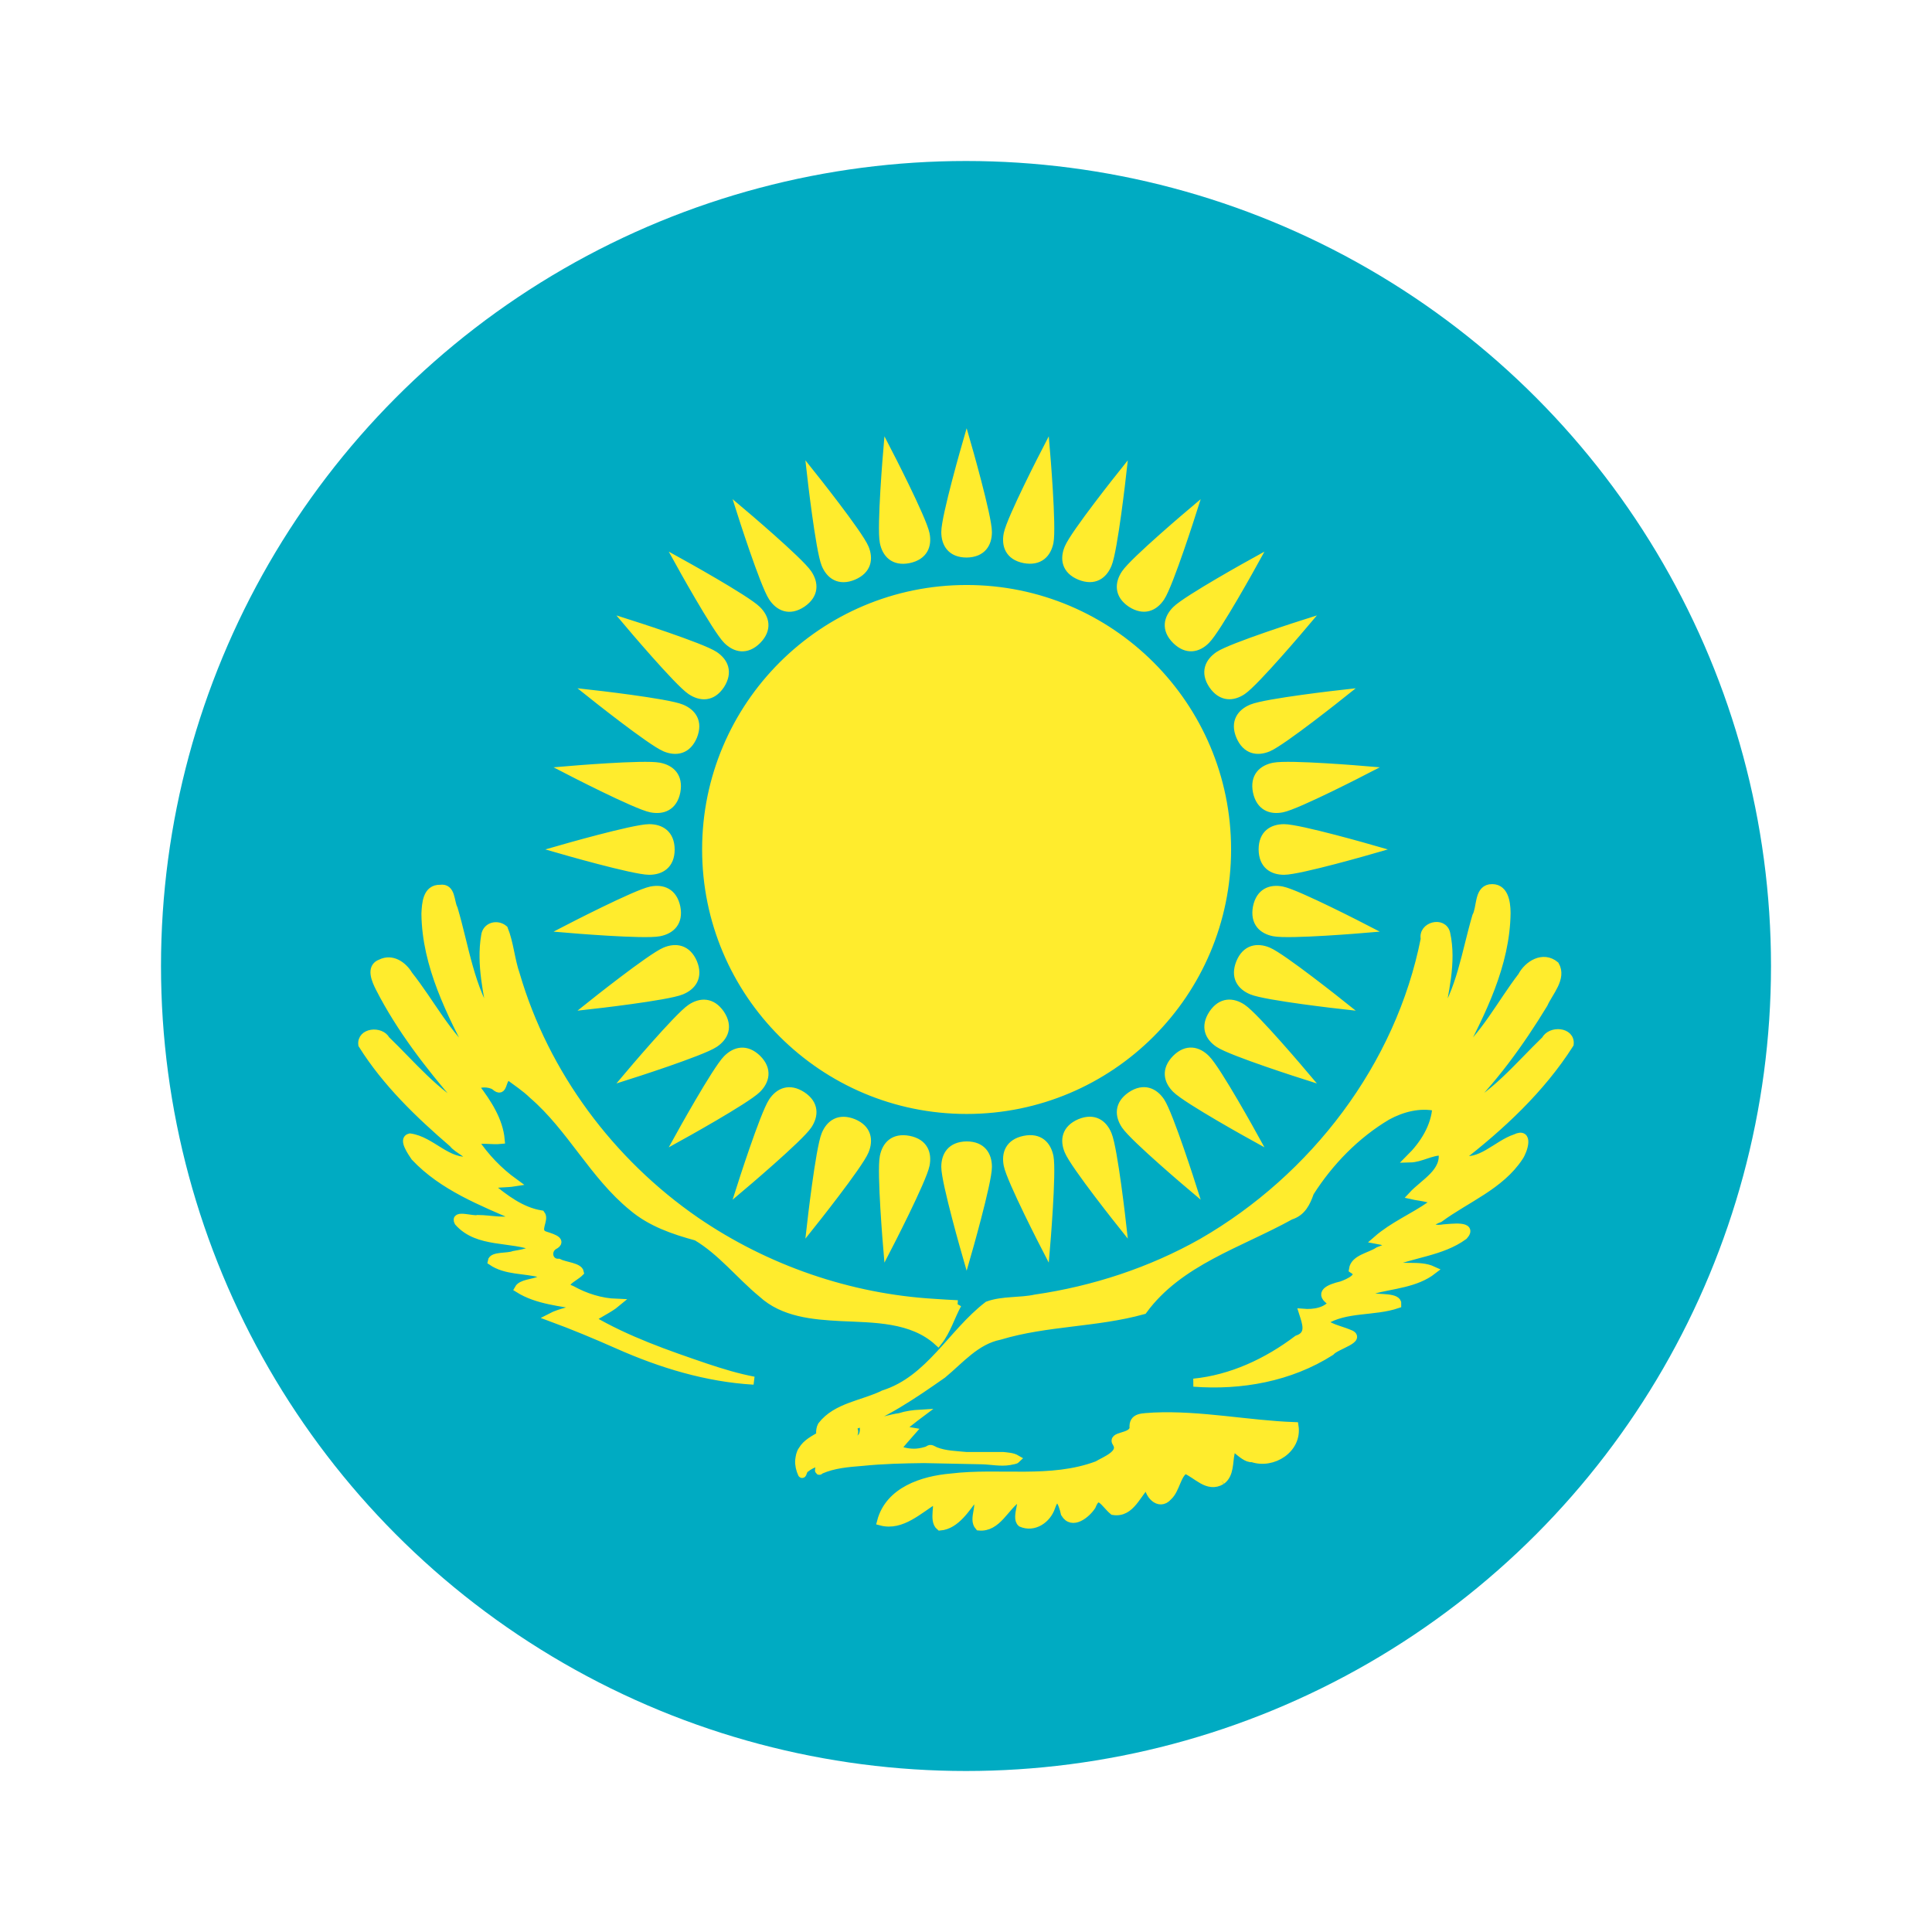
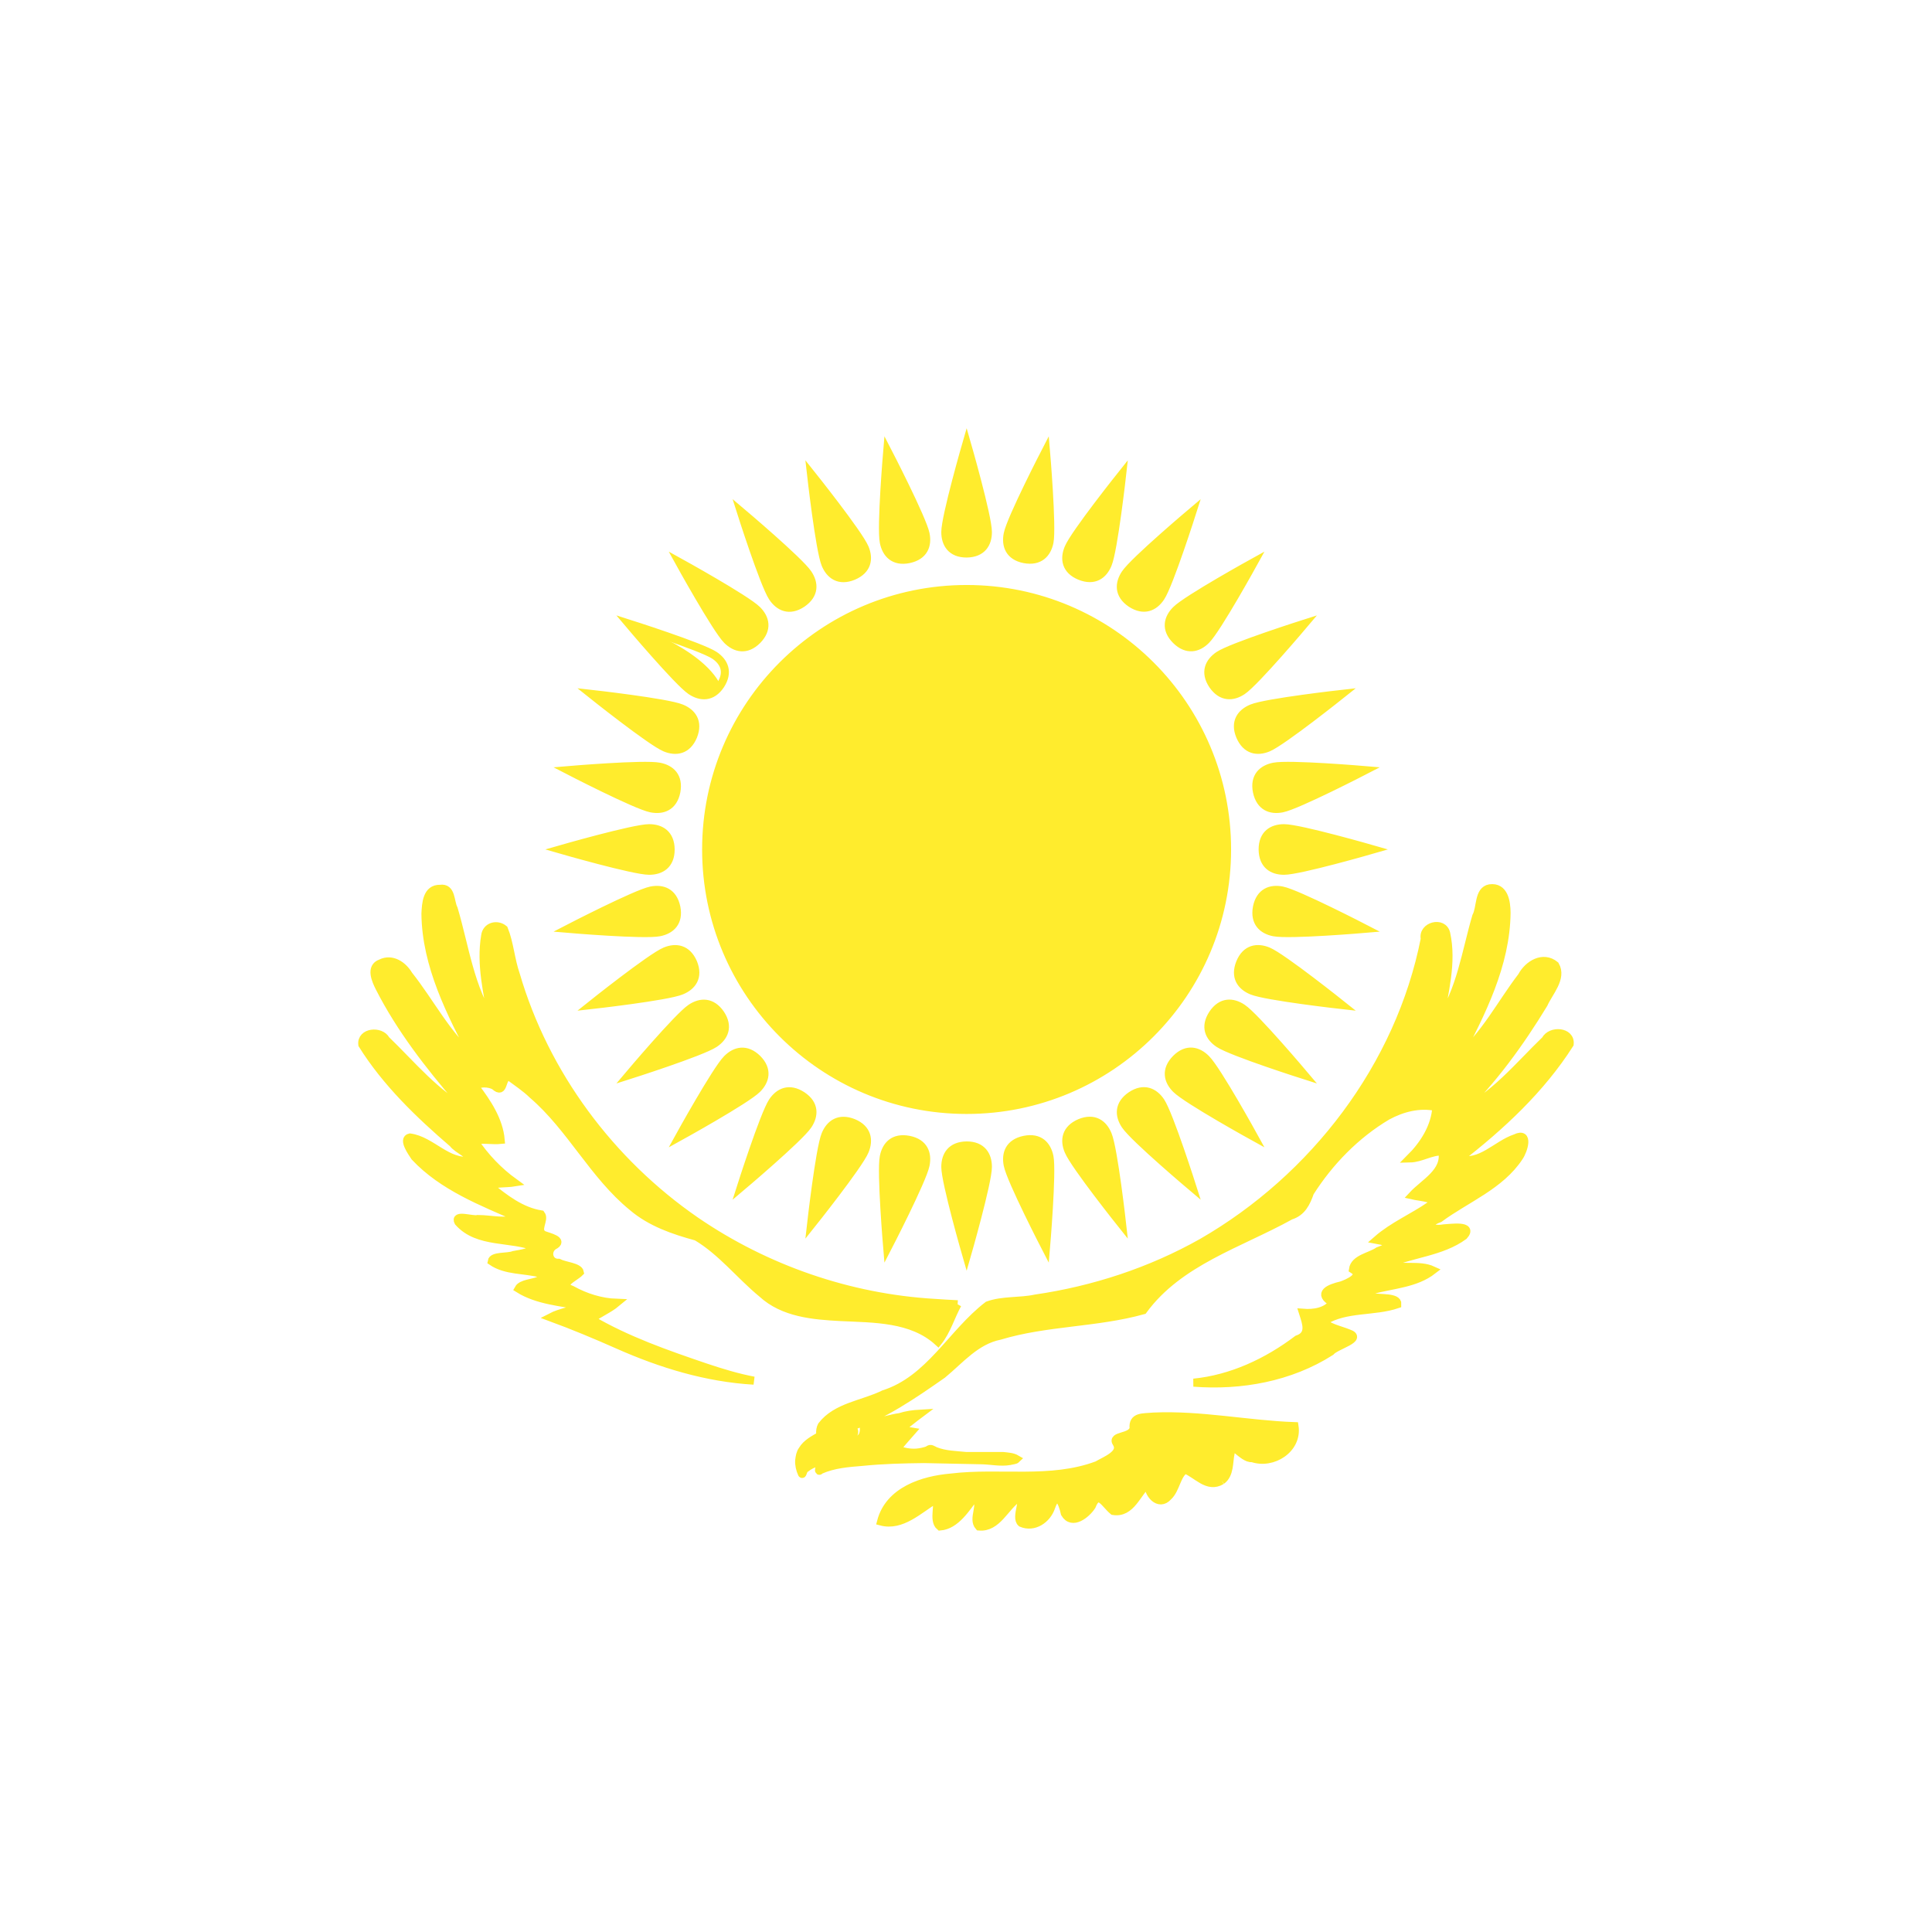
<svg xmlns="http://www.w3.org/2000/svg" width="24" height="24" viewBox="0 0 24 24" fill="none">
-   <circle cx="12" cy="12" r="10" fill="#00ABC2" />
  <path d="M12.008 13.788C13.795 13.788 15.243 12.339 15.243 10.552C15.243 8.765 13.795 7.317 12.008 7.317C10.221 7.317 8.772 8.765 8.772 10.552C8.772 12.339 10.221 13.788 12.008 13.788Z" fill="#FFEC2D" />
  <path d="M12.008 6.876C12.2 6.873 12.272 6.753 12.272 6.609C12.272 6.416 12.008 5.5 12.008 5.5C12.008 5.5 11.743 6.416 11.743 6.609C11.743 6.753 11.815 6.876 12.008 6.876Z" fill="#FFEC2D" />
  <path d="M15.685 10.552C15.687 10.745 15.807 10.817 15.951 10.817C16.144 10.817 17.06 10.552 17.06 10.552C17.06 10.552 16.144 10.288 15.951 10.288C15.807 10.288 15.685 10.36 15.685 10.552Z" fill="#FFEC2D" />
  <path d="M12.008 14.229C11.815 14.232 11.743 14.352 11.743 14.496C11.743 14.688 12.008 15.605 12.008 15.605C12.008 15.605 12.272 14.688 12.272 14.496C12.272 14.352 12.2 14.229 12.008 14.229Z" fill="#FFEC2D" />
  <path d="M8.331 10.552C8.329 10.36 8.208 10.288 8.064 10.288C7.872 10.288 6.955 10.552 6.955 10.552C6.955 10.552 7.872 10.817 8.064 10.817C8.208 10.817 8.331 10.745 8.331 10.552Z" fill="#FFEC2D" />
  <path d="M13.415 7.155C13.594 7.227 13.706 7.143 13.761 7.01C13.835 6.832 13.941 5.885 13.941 5.885C13.941 5.885 13.346 6.63 13.273 6.808C13.217 6.941 13.237 7.082 13.415 7.155Z" fill="#FFEC2D" />
  <path d="M15.405 11.959C15.333 12.138 15.417 12.251 15.55 12.306C15.728 12.38 16.675 12.486 16.675 12.486C16.675 12.486 15.93 11.891 15.753 11.817C15.619 11.762 15.478 11.782 15.405 11.959Z" fill="#FFEC2D" />
  <path d="M10.601 13.949C10.422 13.878 10.309 13.961 10.254 14.095C10.181 14.272 10.074 15.22 10.074 15.22C10.074 15.22 10.669 14.475 10.743 14.297C10.798 14.164 10.778 14.023 10.601 13.949Z" fill="#FFEC2D" />
  <path d="M8.611 9.145C8.682 8.967 8.599 8.854 8.465 8.799C8.288 8.725 7.34 8.619 7.34 8.619C7.34 8.619 8.085 9.214 8.263 9.288C8.396 9.343 8.537 9.323 8.611 9.145Z" fill="#FFEC2D" />
  <path d="M14.608 7.952C14.745 8.087 14.882 8.053 14.983 7.951C15.12 7.815 15.58 6.98 15.58 6.98C15.58 6.98 14.745 7.441 14.609 7.577C14.507 7.679 14.472 7.816 14.608 7.952Z" fill="#FFEC2D" />
  <path d="M14.608 13.152C14.473 13.29 14.507 13.426 14.609 13.528C14.745 13.664 15.58 14.125 15.58 14.125C15.58 14.125 15.12 13.29 14.983 13.154C14.882 13.052 14.744 13.016 14.608 13.152Z" fill="#FFEC2D" />
  <path d="M9.408 13.152C9.27 13.018 9.134 13.052 9.032 13.154C8.896 13.29 8.435 14.125 8.435 14.125C8.435 14.125 9.27 13.664 9.406 13.528C9.508 13.426 9.544 13.288 9.408 13.152Z" fill="#FFEC2D" />
  <path d="M9.408 7.952C9.542 7.815 9.508 7.679 9.406 7.577C9.27 7.441 8.435 6.98 8.435 6.98C8.435 6.98 8.896 7.815 9.032 7.951C9.134 8.053 9.272 8.088 9.408 7.952Z" fill="#FFEC2D" />
  <path d="M15.405 9.145C15.481 9.322 15.619 9.343 15.753 9.288C15.93 9.214 16.675 8.619 16.675 8.619C16.675 8.619 15.728 8.725 15.55 8.799C15.417 8.854 15.331 8.968 15.405 9.145Z" fill="#FFEC2D" />
  <path d="M13.415 13.949C13.238 14.025 13.217 14.164 13.273 14.297C13.346 14.475 13.941 15.22 13.941 15.22C13.941 15.22 13.835 14.272 13.761 14.095C13.706 13.961 13.593 13.876 13.415 13.949Z" fill="#FFEC2D" />
  <path d="M8.611 11.959C8.535 11.783 8.396 11.762 8.263 11.817C8.085 11.891 7.34 12.486 7.34 12.486C7.34 12.486 8.288 12.38 8.465 12.306C8.599 12.251 8.684 12.137 8.611 11.959Z" fill="#FFEC2D" />
  <path d="M10.601 7.155C10.777 7.08 10.798 6.941 10.743 6.808C10.669 6.63 10.074 5.885 10.074 5.885C10.074 5.885 10.181 6.832 10.254 7.01C10.309 7.143 10.423 7.229 10.601 7.155Z" fill="#FFEC2D" />
  <path d="M12.725 6.946C12.914 6.981 13.008 6.877 13.037 6.736C13.074 6.547 12.993 5.597 12.993 5.597C12.993 5.597 12.555 6.444 12.518 6.633C12.49 6.774 12.536 6.909 12.725 6.946Z" fill="#FFEC2D" />
  <path d="M15.614 11.27C15.579 11.459 15.683 11.553 15.824 11.581C16.013 11.619 16.963 11.538 16.963 11.538C16.963 11.538 16.116 11.1 15.927 11.062C15.786 11.034 15.652 11.081 15.614 11.27Z" fill="#FFEC2D" />
  <path d="M11.29 14.159C11.101 14.123 11.007 14.227 10.979 14.369C10.941 14.557 11.022 15.508 11.022 15.508C11.022 15.508 11.46 14.661 11.498 14.472C11.526 14.33 11.479 14.196 11.29 14.159Z" fill="#FFEC2D" />
  <path d="M8.402 9.835C8.437 9.646 8.333 9.552 8.191 9.524C8.003 9.486 7.053 9.567 7.053 9.567C7.053 9.567 7.9 10.005 8.088 10.042C8.23 10.07 8.364 10.024 8.402 9.835Z" fill="#FFEC2D" />
  <path d="M14.05 7.495C14.212 7.6 14.339 7.54 14.419 7.42C14.526 7.26 14.815 6.351 14.815 6.351C14.815 6.351 14.086 6.966 13.979 7.126C13.899 7.246 13.891 7.388 14.05 7.495Z" fill="#FFEC2D" />
  <path d="M15.065 12.595C14.96 12.756 15.02 12.883 15.14 12.963C15.3 13.07 16.209 13.359 16.209 13.359C16.209 13.359 15.594 12.63 15.434 12.523C15.314 12.443 15.172 12.435 15.065 12.595Z" fill="#FFEC2D" />
  <path d="M9.965 13.61C9.804 13.505 9.677 13.565 9.597 13.684C9.49 13.845 9.201 14.753 9.201 14.753C9.201 14.753 9.93 14.138 10.037 13.978C10.117 13.858 10.125 13.716 9.965 13.61Z" fill="#FFEC2D" />
-   <path d="M8.951 8.51C9.055 8.348 8.996 8.222 8.876 8.141C8.716 8.034 7.807 7.745 7.807 7.745C7.807 7.745 8.422 8.474 8.582 8.581C8.702 8.661 8.844 8.67 8.951 8.51Z" fill="#FFEC2D" />
+   <path d="M8.951 8.51C8.716 8.034 7.807 7.745 7.807 7.745C7.807 7.745 8.422 8.474 8.582 8.581C8.702 8.661 8.844 8.67 8.951 8.51Z" fill="#FFEC2D" />
  <path d="M15.065 8.51C15.174 8.668 15.314 8.661 15.434 8.581C15.594 8.474 16.209 7.745 16.209 7.745C16.209 7.745 15.3 8.034 15.14 8.141C15.02 8.222 14.958 8.35 15.065 8.51Z" fill="#FFEC2D" />
  <path d="M14.05 13.61C13.892 13.718 13.899 13.858 13.979 13.978C14.086 14.138 14.815 14.753 14.815 14.753C14.815 14.753 14.526 13.845 14.419 13.684C14.339 13.565 14.21 13.503 14.05 13.61Z" fill="#FFEC2D" />
  <path d="M8.951 12.595C8.842 12.437 8.702 12.443 8.582 12.523C8.422 12.63 7.807 13.359 7.807 13.359C7.807 13.359 8.716 13.07 8.876 12.963C8.996 12.883 9.057 12.755 8.951 12.595Z" fill="#FFEC2D" />
  <path d="M9.965 7.495C10.124 7.386 10.117 7.246 10.037 7.126C9.93 6.966 9.201 6.351 9.201 6.351C9.201 6.351 9.49 7.26 9.597 7.42C9.677 7.54 9.805 7.602 9.965 7.495Z" fill="#FFEC2D" />
  <path d="M15.614 9.835C15.654 10.023 15.786 10.07 15.927 10.042C16.116 10.005 16.963 9.567 16.963 9.567C16.963 9.567 16.013 9.486 15.824 9.524C15.683 9.552 15.576 9.646 15.614 9.835Z" fill="#FFEC2D" />
  <path d="M12.725 14.159C12.537 14.198 12.49 14.33 12.518 14.472C12.555 14.661 12.993 15.508 12.993 15.508C12.993 15.508 13.074 14.557 13.037 14.369C13.008 14.227 12.914 14.121 12.725 14.159Z" fill="#FFEC2D" />
  <path d="M8.402 11.27C8.362 11.081 8.23 11.034 8.088 11.062C7.9 11.1 7.053 11.538 7.053 11.538C7.053 11.538 8.003 11.619 8.191 11.581C8.333 11.553 8.439 11.458 8.402 11.27Z" fill="#FFEC2D" />
  <path d="M11.29 6.946C11.479 6.906 11.526 6.774 11.498 6.633C11.46 6.444 11.022 5.597 11.022 5.597C11.022 5.597 10.941 6.547 10.979 6.736C11.007 6.877 11.102 6.984 11.29 6.946Z" fill="#FFEC2D" />
  <path d="M11.431 17.561C11.344 17.566 11.26 17.577 11.177 17.604C11.064 17.619 10.956 17.658 10.844 17.677L10.799 17.684L10.723 17.691C10.728 17.712 10.732 17.733 10.732 17.754C10.732 17.775 10.729 17.796 10.723 17.814C10.719 17.831 10.704 17.852 10.691 17.864C10.675 17.882 10.659 17.897 10.639 17.907C10.619 17.916 10.598 17.92 10.576 17.922C10.554 17.923 10.532 17.922 10.511 17.914C10.489 17.907 10.469 17.893 10.451 17.877C10.429 17.883 10.406 17.887 10.384 17.889C10.361 17.892 10.34 17.892 10.32 17.889C10.298 17.883 10.275 17.875 10.253 17.867C10.231 17.858 10.21 17.847 10.191 17.834C10.109 17.882 10.017 17.928 9.968 18.012C9.94 18.05 9.934 18.094 9.928 18.14C9.924 18.196 9.938 18.256 9.962 18.308C9.971 18.323 9.978 18.252 10.005 18.243C10.051 18.205 10.108 18.178 10.166 18.163C10.214 18.138 10.208 18.164 10.188 18.203C10.183 18.223 10.156 18.299 10.193 18.26C10.356 18.188 10.536 18.174 10.711 18.16C10.966 18.134 11.222 18.128 11.478 18.125L12.199 18.14C12.314 18.143 12.429 18.169 12.542 18.15C12.569 18.142 12.612 18.141 12.628 18.125C12.577 18.095 12.517 18.094 12.46 18.087H12.001C11.874 18.074 11.741 18.073 11.62 18.025C11.588 18.012 11.559 17.981 11.528 18.014C11.483 18.03 11.434 18.041 11.386 18.045C11.302 18.051 11.217 18.034 11.14 18.002C11.196 17.924 11.263 17.856 11.325 17.784C11.275 17.776 11.227 17.766 11.177 17.754C11.265 17.694 11.345 17.625 11.431 17.561Z" fill="#FFEC2D" />
  <path d="M15.175 18.392C15.001 18.497 14.868 18.311 14.723 18.256C14.619 18.312 14.609 18.501 14.512 18.59C14.396 18.723 14.253 18.554 14.264 18.423C14.125 18.54 14.054 18.806 13.829 18.77C13.723 18.683 13.644 18.501 13.562 18.709C13.496 18.81 13.319 18.955 13.228 18.801C13.199 18.666 13.132 18.507 13.058 18.722C13.007 18.874 12.845 18.986 12.688 18.919C12.602 18.849 12.757 18.589 12.648 18.608C12.484 18.716 12.389 18.984 12.161 18.963C12.072 18.863 12.214 18.695 12.117 18.584C12.003 18.732 11.875 18.947 11.677 18.963C11.581 18.885 11.681 18.662 11.619 18.629C11.416 18.751 11.201 18.969 10.945 18.901C11.045 18.519 11.462 18.385 11.812 18.355C12.416 18.281 13.05 18.418 13.631 18.2C13.725 18.143 13.952 18.062 13.871 17.929C13.799 17.825 14.057 17.866 14.082 17.744C14.067 17.589 14.201 17.61 14.332 17.597C14.918 17.571 15.497 17.695 16.081 17.716C16.125 18.001 15.809 18.201 15.555 18.113C15.434 18.132 15.251 17.833 15.287 18.051C15.263 18.165 15.28 18.316 15.175 18.392M10.188 17.809C10.324 17.933 10.419 17.786 10.546 17.732C10.971 17.585 11.342 17.33 11.708 17.074C11.93 16.891 12.122 16.653 12.42 16.593C13.001 16.418 13.618 16.439 14.201 16.277C14.646 15.669 15.4 15.452 16.031 15.102C16.173 15.058 16.228 14.942 16.273 14.813C16.515 14.432 16.843 14.095 17.232 13.864C17.415 13.764 17.635 13.706 17.843 13.752C17.828 14 17.686 14.22 17.514 14.391C17.654 14.388 17.775 14.299 17.917 14.304C17.966 14.559 17.691 14.692 17.545 14.85C17.626 14.869 17.938 14.893 17.768 14.974C17.552 15.124 17.305 15.227 17.105 15.402C17.289 15.435 17.31 15.474 17.122 15.541C17.021 15.61 16.826 15.634 16.807 15.768C16.946 15.854 16.743 15.939 16.664 15.967C16.514 16.002 16.356 16.067 16.556 16.181C16.48 16.295 16.319 16.319 16.186 16.308C16.227 16.437 16.285 16.581 16.117 16.638C15.741 16.922 15.3 17.129 14.828 17.176C15.418 17.221 16.026 17.112 16.53 16.791C16.596 16.712 16.945 16.628 16.75 16.562C16.658 16.523 16.461 16.481 16.448 16.411C16.721 16.242 17.065 16.302 17.359 16.202C17.366 16.107 17.136 16.134 17.049 16.112C16.844 16.095 16.856 16.043 17.054 16.023C17.305 15.957 17.588 15.944 17.799 15.78C17.628 15.701 17.412 15.771 17.229 15.706C17.539 15.57 17.905 15.556 18.184 15.352C18.311 15.211 18.021 15.255 17.937 15.259C17.765 15.289 17.686 15.206 17.881 15.135C18.215 14.889 18.637 14.729 18.871 14.373C18.927 14.293 19.002 14.053 18.825 14.139C18.592 14.216 18.387 14.478 18.122 14.397C18.645 13.992 19.142 13.531 19.499 12.97C19.517 12.809 19.264 12.791 19.198 12.918C18.862 13.242 18.558 13.624 18.128 13.826C18.54 13.429 18.88 12.959 19.177 12.471C19.241 12.326 19.412 12.151 19.319 11.99C19.169 11.866 18.982 11.98 18.904 12.128C18.643 12.469 18.445 12.867 18.11 13.144C18.403 12.583 18.708 11.986 18.715 11.339C18.714 11.206 18.687 11.01 18.506 11.035C18.363 11.061 18.397 11.275 18.338 11.384C18.208 11.826 18.147 12.304 17.88 12.691C17.94 12.332 18.045 11.958 17.965 11.595C17.927 11.433 17.665 11.503 17.699 11.663C17.386 13.247 16.323 14.632 14.934 15.433C14.297 15.793 13.586 16.026 12.863 16.131C12.669 16.173 12.458 16.148 12.272 16.215C11.822 16.56 11.549 17.138 10.979 17.319C10.723 17.446 10.389 17.472 10.207 17.71C10.191 17.74 10.187 17.775 10.188 17.809Z" fill="#FFEC2D" />
  <path d="M11.895 16.202C11.811 16.355 11.762 16.531 11.653 16.668C11.328 16.371 10.856 16.381 10.443 16.361C10.102 16.343 9.731 16.312 9.467 16.069C9.19 15.841 8.963 15.546 8.653 15.362C8.37 15.285 8.085 15.188 7.857 14.994C7.371 14.598 7.093 14.01 6.618 13.601C6.527 13.512 6.42 13.443 6.319 13.367C6.222 13.391 6.266 13.599 6.148 13.493C6.084 13.447 5.923 13.443 5.909 13.507C6.054 13.698 6.199 13.917 6.22 14.161C6.12 14.172 5.944 14.14 5.895 14.177C6.027 14.375 6.195 14.55 6.387 14.689C6.295 14.704 6.114 14.695 6.079 14.732C6.269 14.887 6.473 15.046 6.722 15.086C6.773 15.153 6.647 15.283 6.753 15.34C6.814 15.365 7.016 15.407 6.877 15.476C6.782 15.541 6.817 15.691 6.939 15.687C7.016 15.727 7.19 15.736 7.203 15.805C7.135 15.874 6.922 15.957 7.103 16.022C7.272 16.116 7.465 16.177 7.659 16.184C7.562 16.265 7.442 16.312 7.342 16.388C7.788 16.65 8.283 16.822 8.771 16.988C8.966 17.053 9.163 17.113 9.364 17.151C8.778 17.117 8.212 16.944 7.678 16.707C7.402 16.585 7.123 16.468 6.84 16.364C6.964 16.299 7.108 16.283 7.237 16.227C6.969 16.174 6.677 16.156 6.442 16.009C6.478 15.944 6.614 15.941 6.69 15.909C6.832 15.875 6.92 15.833 6.72 15.821C6.518 15.766 6.286 15.791 6.108 15.669C6.119 15.596 6.306 15.621 6.382 15.59C6.477 15.573 6.583 15.559 6.66 15.495C6.347 15.366 5.939 15.457 5.694 15.181C5.638 15.076 5.869 15.161 5.935 15.143C6.103 15.143 6.283 15.197 6.443 15.129C5.987 14.929 5.5 14.742 5.153 14.372C5.114 14.313 4.998 14.15 5.092 14.13C5.362 14.166 5.558 14.461 5.847 14.415C5.885 14.364 5.679 14.279 5.627 14.205C5.206 13.843 4.797 13.45 4.501 12.977C4.481 12.818 4.73 12.795 4.795 12.917C5.117 13.227 5.409 13.59 5.81 13.802C5.953 13.871 5.728 13.72 5.698 13.665C5.327 13.234 4.974 12.779 4.715 12.272C4.669 12.181 4.592 12.015 4.731 11.966C4.869 11.897 5.007 11.992 5.077 12.111C5.35 12.455 5.551 12.864 5.891 13.15C5.601 12.589 5.292 11.997 5.285 11.351C5.291 11.226 5.3 11.036 5.469 11.041C5.612 11.02 5.59 11.202 5.636 11.289C5.777 11.764 5.838 12.278 6.12 12.697C6.058 12.345 5.966 11.982 6.027 11.624C6.041 11.507 6.174 11.471 6.26 11.542C6.33 11.713 6.344 11.924 6.408 12.107C6.77 13.346 7.583 14.436 8.643 15.167C9.516 15.765 10.552 16.123 11.609 16.185C11.704 16.193 11.8 16.196 11.896 16.202" fill="#FFEC2D" />
  <path d="M10.554 17.845C10.585 17.845 10.611 17.819 10.611 17.788C10.611 17.756 10.585 17.731 10.554 17.731C10.522 17.731 10.497 17.756 10.497 17.788C10.497 17.819 10.522 17.845 10.554 17.845Z" fill="#FFEC2D" />
  <path d="M10.549 17.802C10.562 17.802 10.572 17.791 10.572 17.779C10.572 17.766 10.562 17.756 10.549 17.756C10.536 17.756 10.526 17.766 10.526 17.779C10.526 17.791 10.536 17.802 10.549 17.802Z" fill="#FFEC2D" />
  <path d="M15.175 18.392C15.001 18.497 14.868 18.311 14.723 18.256C14.619 18.312 14.609 18.501 14.512 18.59C14.396 18.723 14.253 18.554 14.264 18.423C14.125 18.54 14.054 18.806 13.829 18.77C13.723 18.683 13.644 18.501 13.562 18.709C13.496 18.81 13.319 18.955 13.228 18.801C13.199 18.666 13.132 18.507 13.058 18.722C13.007 18.874 12.845 18.986 12.688 18.919C12.602 18.849 12.757 18.589 12.648 18.608C12.484 18.716 12.389 18.984 12.161 18.963C12.072 18.863 12.214 18.695 12.117 18.584C12.003 18.732 11.875 18.947 11.677 18.963C11.581 18.885 11.681 18.662 11.619 18.629C11.416 18.751 11.201 18.969 10.945 18.901C11.045 18.519 11.462 18.385 11.812 18.355C12.416 18.281 13.05 18.418 13.631 18.2C13.725 18.143 13.952 18.062 13.871 17.929C13.799 17.825 14.057 17.866 14.082 17.744C14.067 17.589 14.201 17.61 14.332 17.597C14.918 17.571 15.497 17.695 16.081 17.716C16.125 18.001 15.809 18.201 15.555 18.113C15.434 18.132 15.251 17.833 15.287 18.051C15.263 18.165 15.28 18.316 15.175 18.392M11.895 16.202C11.811 16.355 11.762 16.531 11.653 16.668C11.328 16.371 10.856 16.381 10.443 16.361C10.102 16.343 9.731 16.312 9.467 16.069C9.19 15.841 8.963 15.546 8.653 15.362C8.37 15.285 8.085 15.188 7.857 14.994C7.371 14.598 7.093 14.01 6.618 13.601C6.527 13.512 6.42 13.443 6.319 13.367C6.222 13.391 6.266 13.599 6.148 13.493C6.084 13.447 5.923 13.443 5.909 13.507C6.054 13.698 6.199 13.917 6.22 14.161C6.12 14.172 5.944 14.14 5.895 14.177C6.027 14.375 6.195 14.55 6.387 14.689C6.295 14.704 6.114 14.695 6.079 14.732C6.269 14.887 6.473 15.046 6.722 15.086C6.773 15.153 6.647 15.283 6.753 15.34C6.814 15.365 7.016 15.407 6.877 15.476C6.782 15.541 6.817 15.691 6.939 15.687C7.016 15.727 7.19 15.736 7.203 15.805C7.135 15.874 6.922 15.957 7.103 16.022C7.272 16.116 7.465 16.177 7.659 16.184C7.562 16.265 7.442 16.312 7.342 16.388C7.788 16.65 8.283 16.822 8.771 16.988C8.966 17.053 9.163 17.113 9.364 17.151C8.778 17.117 8.212 16.944 7.678 16.707C7.402 16.585 7.123 16.468 6.84 16.364C6.964 16.299 7.108 16.283 7.237 16.227C6.969 16.174 6.677 16.156 6.442 16.009C6.478 15.944 6.614 15.941 6.69 15.909C6.832 15.875 6.92 15.833 6.72 15.821C6.518 15.766 6.286 15.791 6.108 15.669C6.119 15.596 6.306 15.621 6.382 15.59C6.477 15.573 6.583 15.559 6.66 15.495C6.347 15.366 5.939 15.457 5.694 15.181C5.638 15.076 5.869 15.161 5.935 15.143C6.103 15.143 6.283 15.197 6.443 15.129C5.987 14.929 5.5 14.742 5.153 14.372C5.114 14.313 4.998 14.15 5.092 14.13C5.362 14.166 5.558 14.461 5.847 14.415C5.885 14.364 5.679 14.279 5.627 14.205C5.206 13.843 4.797 13.45 4.501 12.977C4.481 12.818 4.73 12.795 4.795 12.917C5.117 13.227 5.409 13.59 5.81 13.802C5.953 13.871 5.728 13.72 5.698 13.665C5.327 13.234 4.974 12.779 4.715 12.272C4.669 12.181 4.592 12.015 4.731 11.966C4.869 11.897 5.007 11.992 5.077 12.111C5.35 12.455 5.551 12.864 5.891 13.15C5.601 12.589 5.292 11.997 5.285 11.351C5.291 11.226 5.3 11.036 5.469 11.041C5.612 11.02 5.59 11.202 5.636 11.289C5.777 11.764 5.838 12.278 6.12 12.697C6.058 12.345 5.966 11.982 6.027 11.624C6.041 11.507 6.174 11.471 6.26 11.542C6.33 11.713 6.344 11.924 6.408 12.107C6.77 13.346 7.583 14.436 8.643 15.167C9.516 15.765 10.552 16.123 11.609 16.185C11.704 16.193 11.8 16.196 11.896 16.202M15.243 10.552C15.243 12.339 13.795 13.788 12.008 13.788C10.221 13.788 8.772 12.339 8.772 10.552C8.772 8.765 10.221 7.317 12.008 7.317C13.795 7.317 15.243 8.765 15.243 10.552ZM12.008 6.876C12.2 6.873 12.272 6.753 12.272 6.609C12.272 6.416 12.008 5.5 12.008 5.5C12.008 5.5 11.743 6.416 11.743 6.609C11.743 6.753 11.815 6.876 12.008 6.876ZM15.685 10.552C15.687 10.745 15.807 10.817 15.951 10.817C16.144 10.817 17.06 10.552 17.06 10.552C17.06 10.552 16.144 10.288 15.951 10.288C15.807 10.288 15.685 10.36 15.685 10.552ZM12.008 14.229C11.815 14.232 11.743 14.352 11.743 14.496C11.743 14.688 12.008 15.605 12.008 15.605C12.008 15.605 12.272 14.688 12.272 14.496C12.272 14.352 12.2 14.229 12.008 14.229ZM8.331 10.552C8.329 10.36 8.208 10.288 8.064 10.288C7.872 10.288 6.955 10.552 6.955 10.552C6.955 10.552 7.872 10.817 8.064 10.817C8.208 10.817 8.331 10.745 8.331 10.552ZM13.415 7.155C13.594 7.227 13.706 7.143 13.761 7.01C13.835 6.832 13.941 5.885 13.941 5.885C13.941 5.885 13.346 6.63 13.273 6.808C13.217 6.941 13.237 7.082 13.415 7.155ZM15.405 11.959C15.333 12.138 15.417 12.251 15.55 12.306C15.728 12.38 16.675 12.486 16.675 12.486C16.675 12.486 15.93 11.891 15.753 11.817C15.619 11.762 15.478 11.782 15.405 11.959ZM10.601 13.949C10.422 13.878 10.309 13.961 10.254 14.095C10.181 14.272 10.074 15.22 10.074 15.22C10.074 15.22 10.669 14.475 10.743 14.297C10.798 14.164 10.778 14.023 10.601 13.949ZM8.611 9.145C8.682 8.967 8.599 8.854 8.465 8.799C8.288 8.725 7.34 8.619 7.34 8.619C7.34 8.619 8.085 9.214 8.263 9.288C8.396 9.343 8.537 9.323 8.611 9.145ZM14.608 7.952C14.745 8.087 14.882 8.053 14.983 7.951C15.12 7.815 15.58 6.98 15.58 6.98C15.58 6.98 14.745 7.441 14.609 7.577C14.507 7.679 14.472 7.816 14.608 7.952ZM14.608 13.152C14.473 13.29 14.507 13.426 14.609 13.528C14.745 13.664 15.58 14.125 15.58 14.125C15.58 14.125 15.12 13.29 14.983 13.154C14.882 13.052 14.744 13.016 14.608 13.152ZM9.408 13.152C9.27 13.018 9.134 13.052 9.032 13.154C8.896 13.29 8.435 14.125 8.435 14.125C8.435 14.125 9.27 13.664 9.406 13.528C9.508 13.426 9.544 13.288 9.408 13.152ZM9.408 7.952C9.542 7.815 9.508 7.679 9.406 7.577C9.27 7.441 8.435 6.98 8.435 6.98C8.435 6.98 8.896 7.815 9.032 7.951C9.134 8.053 9.272 8.088 9.408 7.952ZM15.405 9.145C15.481 9.322 15.619 9.343 15.753 9.288C15.93 9.214 16.675 8.619 16.675 8.619C16.675 8.619 15.728 8.725 15.55 8.799C15.417 8.854 15.331 8.968 15.405 9.145ZM13.415 13.949C13.238 14.025 13.217 14.164 13.273 14.297C13.346 14.475 13.941 15.22 13.941 15.22C13.941 15.22 13.835 14.272 13.761 14.095C13.706 13.961 13.593 13.876 13.415 13.949ZM8.611 11.959C8.535 11.783 8.396 11.762 8.263 11.817C8.085 11.891 7.34 12.486 7.34 12.486C7.34 12.486 8.288 12.38 8.465 12.306C8.599 12.251 8.684 12.137 8.611 11.959ZM10.601 7.155C10.777 7.08 10.798 6.941 10.743 6.808C10.669 6.63 10.074 5.885 10.074 5.885C10.074 5.885 10.181 6.832 10.254 7.01C10.309 7.143 10.423 7.229 10.601 7.155ZM12.725 6.946C12.914 6.981 13.008 6.877 13.037 6.736C13.074 6.547 12.993 5.597 12.993 5.597C12.993 5.597 12.555 6.444 12.518 6.633C12.49 6.774 12.536 6.909 12.725 6.946ZM15.614 11.27C15.579 11.459 15.683 11.553 15.824 11.581C16.013 11.619 16.963 11.538 16.963 11.538C16.963 11.538 16.116 11.1 15.927 11.062C15.786 11.034 15.652 11.081 15.614 11.27ZM11.29 14.159C11.101 14.123 11.007 14.227 10.979 14.369C10.941 14.557 11.022 15.508 11.022 15.508C11.022 15.508 11.46 14.661 11.498 14.472C11.526 14.33 11.479 14.196 11.29 14.159ZM8.402 9.835C8.437 9.646 8.333 9.552 8.191 9.524C8.003 9.486 7.053 9.567 7.053 9.567C7.053 9.567 7.9 10.005 8.088 10.042C8.23 10.07 8.364 10.024 8.402 9.835ZM14.05 7.495C14.212 7.6 14.339 7.54 14.419 7.42C14.526 7.26 14.815 6.351 14.815 6.351C14.815 6.351 14.086 6.966 13.979 7.126C13.899 7.246 13.891 7.388 14.05 7.495ZM15.065 12.595C14.96 12.756 15.02 12.883 15.14 12.963C15.3 13.07 16.209 13.359 16.209 13.359C16.209 13.359 15.594 12.63 15.434 12.523C15.314 12.443 15.172 12.435 15.065 12.595ZM9.965 13.61C9.804 13.505 9.677 13.565 9.597 13.684C9.49 13.845 9.201 14.753 9.201 14.753C9.201 14.753 9.93 14.138 10.037 13.978C10.117 13.858 10.125 13.716 9.965 13.61ZM8.951 8.51C9.055 8.348 8.996 8.222 8.876 8.141C8.716 8.034 7.807 7.745 7.807 7.745C7.807 7.745 8.422 8.474 8.582 8.581C8.702 8.661 8.844 8.67 8.951 8.51ZM15.065 8.51C15.174 8.668 15.314 8.661 15.434 8.581C15.594 8.474 16.209 7.745 16.209 7.745C16.209 7.745 15.3 8.034 15.14 8.141C15.02 8.222 14.958 8.35 15.065 8.51ZM14.05 13.61C13.892 13.718 13.899 13.858 13.979 13.978C14.086 14.138 14.815 14.753 14.815 14.753C14.815 14.753 14.526 13.845 14.419 13.684C14.339 13.565 14.21 13.503 14.05 13.61ZM8.951 12.595C8.842 12.437 8.702 12.443 8.582 12.523C8.422 12.63 7.807 13.359 7.807 13.359C7.807 13.359 8.716 13.07 8.876 12.963C8.996 12.883 9.057 12.755 8.951 12.595ZM9.965 7.495C10.124 7.386 10.117 7.246 10.037 7.126C9.93 6.966 9.201 6.351 9.201 6.351C9.201 6.351 9.49 7.26 9.597 7.42C9.677 7.54 9.805 7.602 9.965 7.495ZM15.614 9.835C15.654 10.023 15.786 10.07 15.927 10.042C16.116 10.005 16.963 9.567 16.963 9.567C16.963 9.567 16.013 9.486 15.824 9.524C15.683 9.552 15.576 9.646 15.614 9.835ZM12.725 14.159C12.537 14.198 12.49 14.33 12.518 14.472C12.555 14.661 12.993 15.508 12.993 15.508C12.993 15.508 13.074 14.557 13.037 14.369C13.008 14.227 12.914 14.121 12.725 14.159ZM8.402 11.27C8.362 11.081 8.23 11.034 8.088 11.062C7.9 11.1 7.053 11.538 7.053 11.538C7.053 11.538 8.003 11.619 8.191 11.581C8.333 11.553 8.439 11.458 8.402 11.27ZM11.29 6.946C11.479 6.906 11.526 6.774 11.498 6.633C11.46 6.444 11.022 5.597 11.022 5.597C11.022 5.597 10.941 6.547 10.979 6.736C11.007 6.877 11.102 6.984 11.29 6.946ZM11.431 17.561C11.344 17.566 11.26 17.577 11.177 17.604C11.064 17.619 10.956 17.658 10.844 17.677L10.799 17.684L10.723 17.691C10.728 17.712 10.732 17.733 10.732 17.754C10.732 17.775 10.729 17.796 10.723 17.814C10.719 17.831 10.704 17.852 10.691 17.864C10.675 17.882 10.659 17.897 10.639 17.907C10.619 17.916 10.598 17.92 10.576 17.922C10.554 17.923 10.532 17.922 10.511 17.914C10.489 17.907 10.469 17.893 10.451 17.877C10.429 17.883 10.406 17.887 10.384 17.889C10.361 17.892 10.34 17.892 10.32 17.889C10.298 17.883 10.275 17.875 10.253 17.867C10.231 17.858 10.21 17.847 10.191 17.834C10.109 17.882 10.017 17.928 9.968 18.012C9.94 18.05 9.934 18.094 9.928 18.14C9.924 18.196 9.938 18.256 9.962 18.308C9.971 18.323 9.978 18.252 10.005 18.243C10.051 18.205 10.108 18.178 10.166 18.163C10.214 18.138 10.208 18.164 10.188 18.203C10.183 18.223 10.156 18.299 10.193 18.26C10.356 18.188 10.536 18.174 10.711 18.16C10.966 18.134 11.222 18.128 11.478 18.125L12.199 18.14C12.314 18.143 12.429 18.169 12.542 18.15C12.569 18.142 12.612 18.141 12.628 18.125C12.577 18.095 12.517 18.094 12.46 18.087H12.001C11.874 18.074 11.741 18.073 11.62 18.025C11.588 18.012 11.559 17.981 11.528 18.014C11.483 18.03 11.434 18.041 11.386 18.045C11.302 18.051 11.217 18.034 11.14 18.002C11.196 17.924 11.263 17.856 11.325 17.784C11.275 17.776 11.227 17.766 11.177 17.754C11.265 17.694 11.345 17.625 11.431 17.561ZM10.188 17.809C10.324 17.933 10.419 17.786 10.546 17.732C10.971 17.585 11.342 17.33 11.708 17.074C11.93 16.891 12.122 16.653 12.42 16.593C13.001 16.418 13.618 16.439 14.201 16.277C14.646 15.669 15.4 15.452 16.031 15.102C16.173 15.058 16.228 14.942 16.273 14.813C16.515 14.432 16.843 14.095 17.232 13.864C17.415 13.764 17.635 13.706 17.843 13.752C17.828 14 17.686 14.22 17.514 14.391C17.654 14.388 17.775 14.299 17.917 14.304C17.966 14.559 17.691 14.692 17.545 14.85C17.626 14.869 17.938 14.893 17.768 14.974C17.552 15.124 17.305 15.227 17.105 15.402C17.289 15.435 17.31 15.474 17.122 15.541C17.021 15.61 16.826 15.634 16.807 15.768C16.946 15.854 16.743 15.939 16.664 15.967C16.514 16.002 16.356 16.067 16.556 16.181C16.48 16.295 16.319 16.319 16.186 16.308C16.227 16.437 16.285 16.581 16.117 16.638C15.741 16.922 15.3 17.129 14.828 17.176C15.418 17.221 16.026 17.112 16.53 16.791C16.596 16.712 16.945 16.628 16.75 16.562C16.658 16.523 16.461 16.481 16.448 16.411C16.721 16.242 17.065 16.302 17.359 16.202C17.366 16.107 17.136 16.134 17.049 16.112C16.844 16.095 16.856 16.043 17.054 16.023C17.305 15.957 17.588 15.944 17.799 15.78C17.628 15.701 17.412 15.771 17.229 15.706C17.539 15.57 17.905 15.556 18.184 15.352C18.311 15.211 18.021 15.255 17.937 15.259C17.765 15.289 17.686 15.206 17.881 15.135C18.215 14.889 18.637 14.729 18.871 14.373C18.927 14.293 19.002 14.053 18.825 14.139C18.592 14.216 18.387 14.478 18.122 14.397C18.645 13.992 19.142 13.531 19.499 12.97C19.517 12.809 19.264 12.791 19.198 12.918C18.862 13.242 18.558 13.624 18.128 13.826C18.54 13.429 18.88 12.959 19.177 12.471C19.241 12.326 19.412 12.151 19.319 11.99C19.169 11.866 18.982 11.98 18.904 12.128C18.643 12.469 18.445 12.867 18.11 13.144C18.403 12.583 18.708 11.986 18.715 11.339C18.714 11.206 18.687 11.01 18.506 11.035C18.363 11.061 18.397 11.275 18.338 11.384C18.208 11.826 18.147 12.304 17.88 12.691C17.94 12.332 18.045 11.958 17.965 11.595C17.927 11.433 17.665 11.503 17.699 11.663C17.386 13.247 16.323 14.632 14.934 15.433C14.297 15.793 13.586 16.026 12.863 16.131C12.669 16.173 12.458 16.148 12.272 16.215C11.822 16.56 11.549 17.138 10.979 17.319C10.723 17.446 10.389 17.472 10.207 17.71C10.191 17.74 10.187 17.775 10.188 17.809ZM10.611 17.788C10.611 17.819 10.585 17.845 10.554 17.845C10.522 17.845 10.497 17.819 10.497 17.788C10.497 17.756 10.522 17.731 10.554 17.731C10.585 17.731 10.611 17.756 10.611 17.788ZM10.572 17.779C10.572 17.791 10.562 17.802 10.549 17.802C10.536 17.802 10.526 17.791 10.526 17.779C10.526 17.766 10.536 17.756 10.549 17.756C10.562 17.756 10.572 17.766 10.572 17.779Z" stroke="#FFEC2D" stroke-width="0.1" />
</svg>